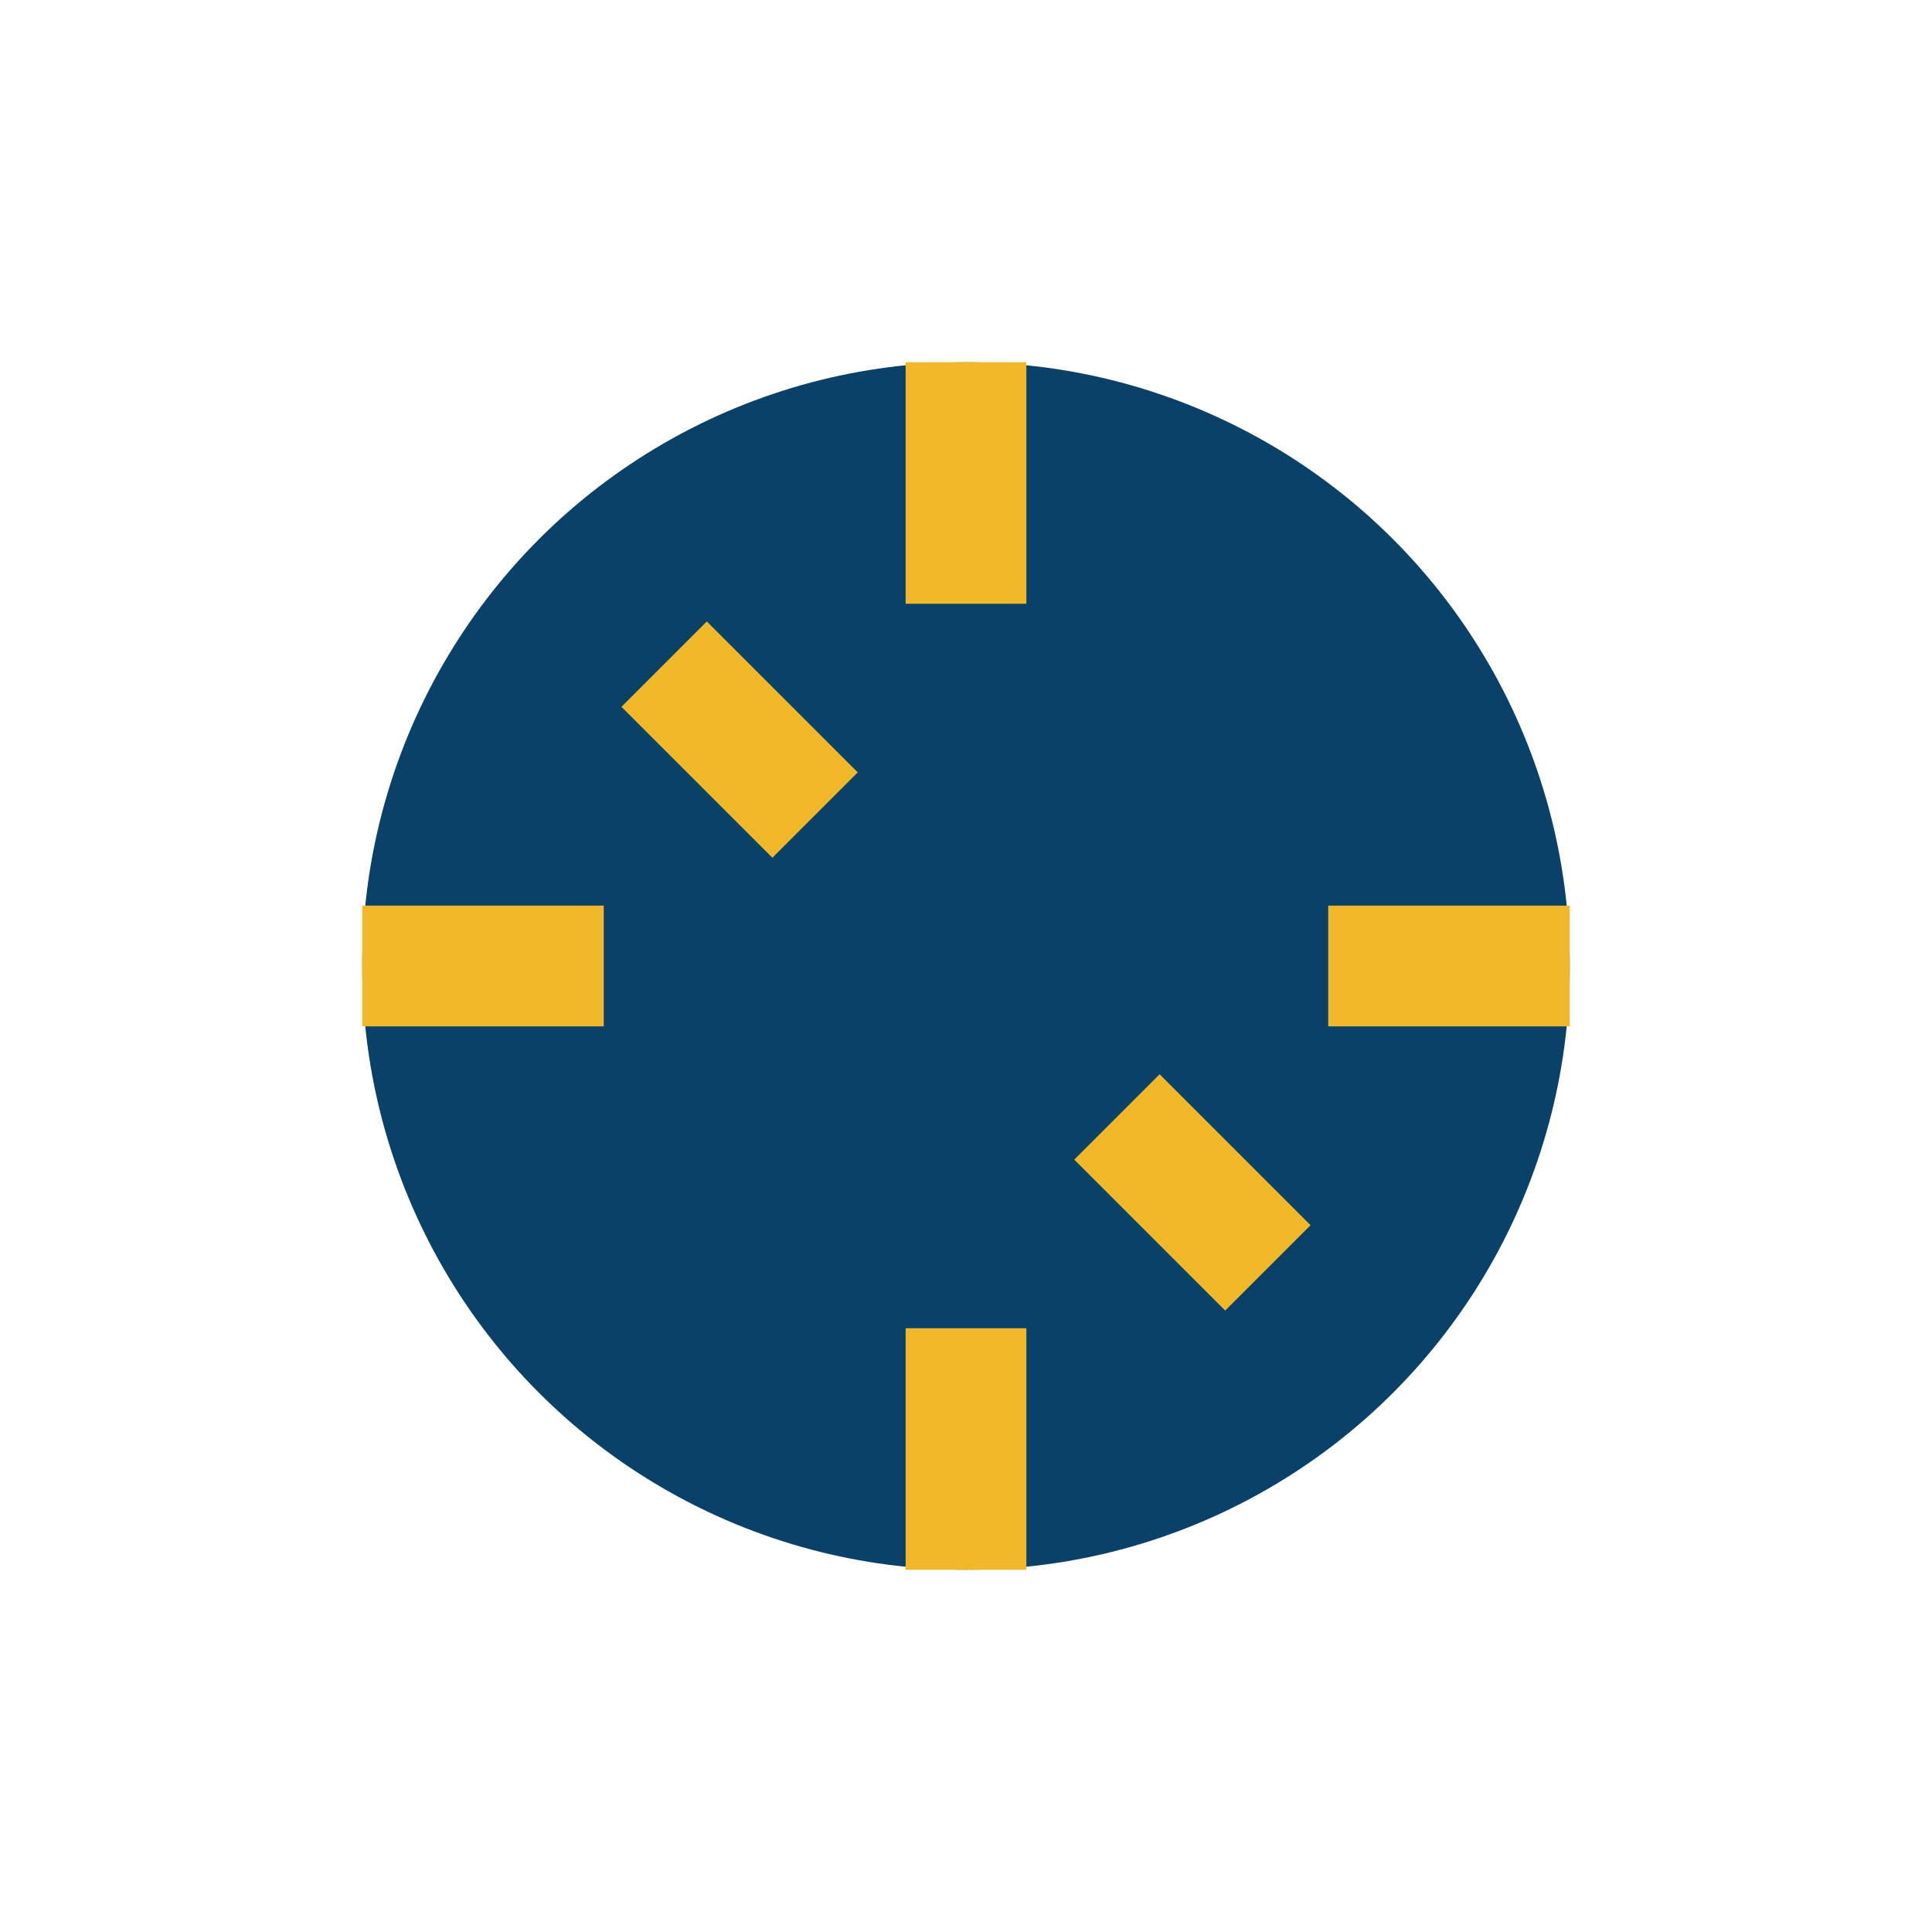
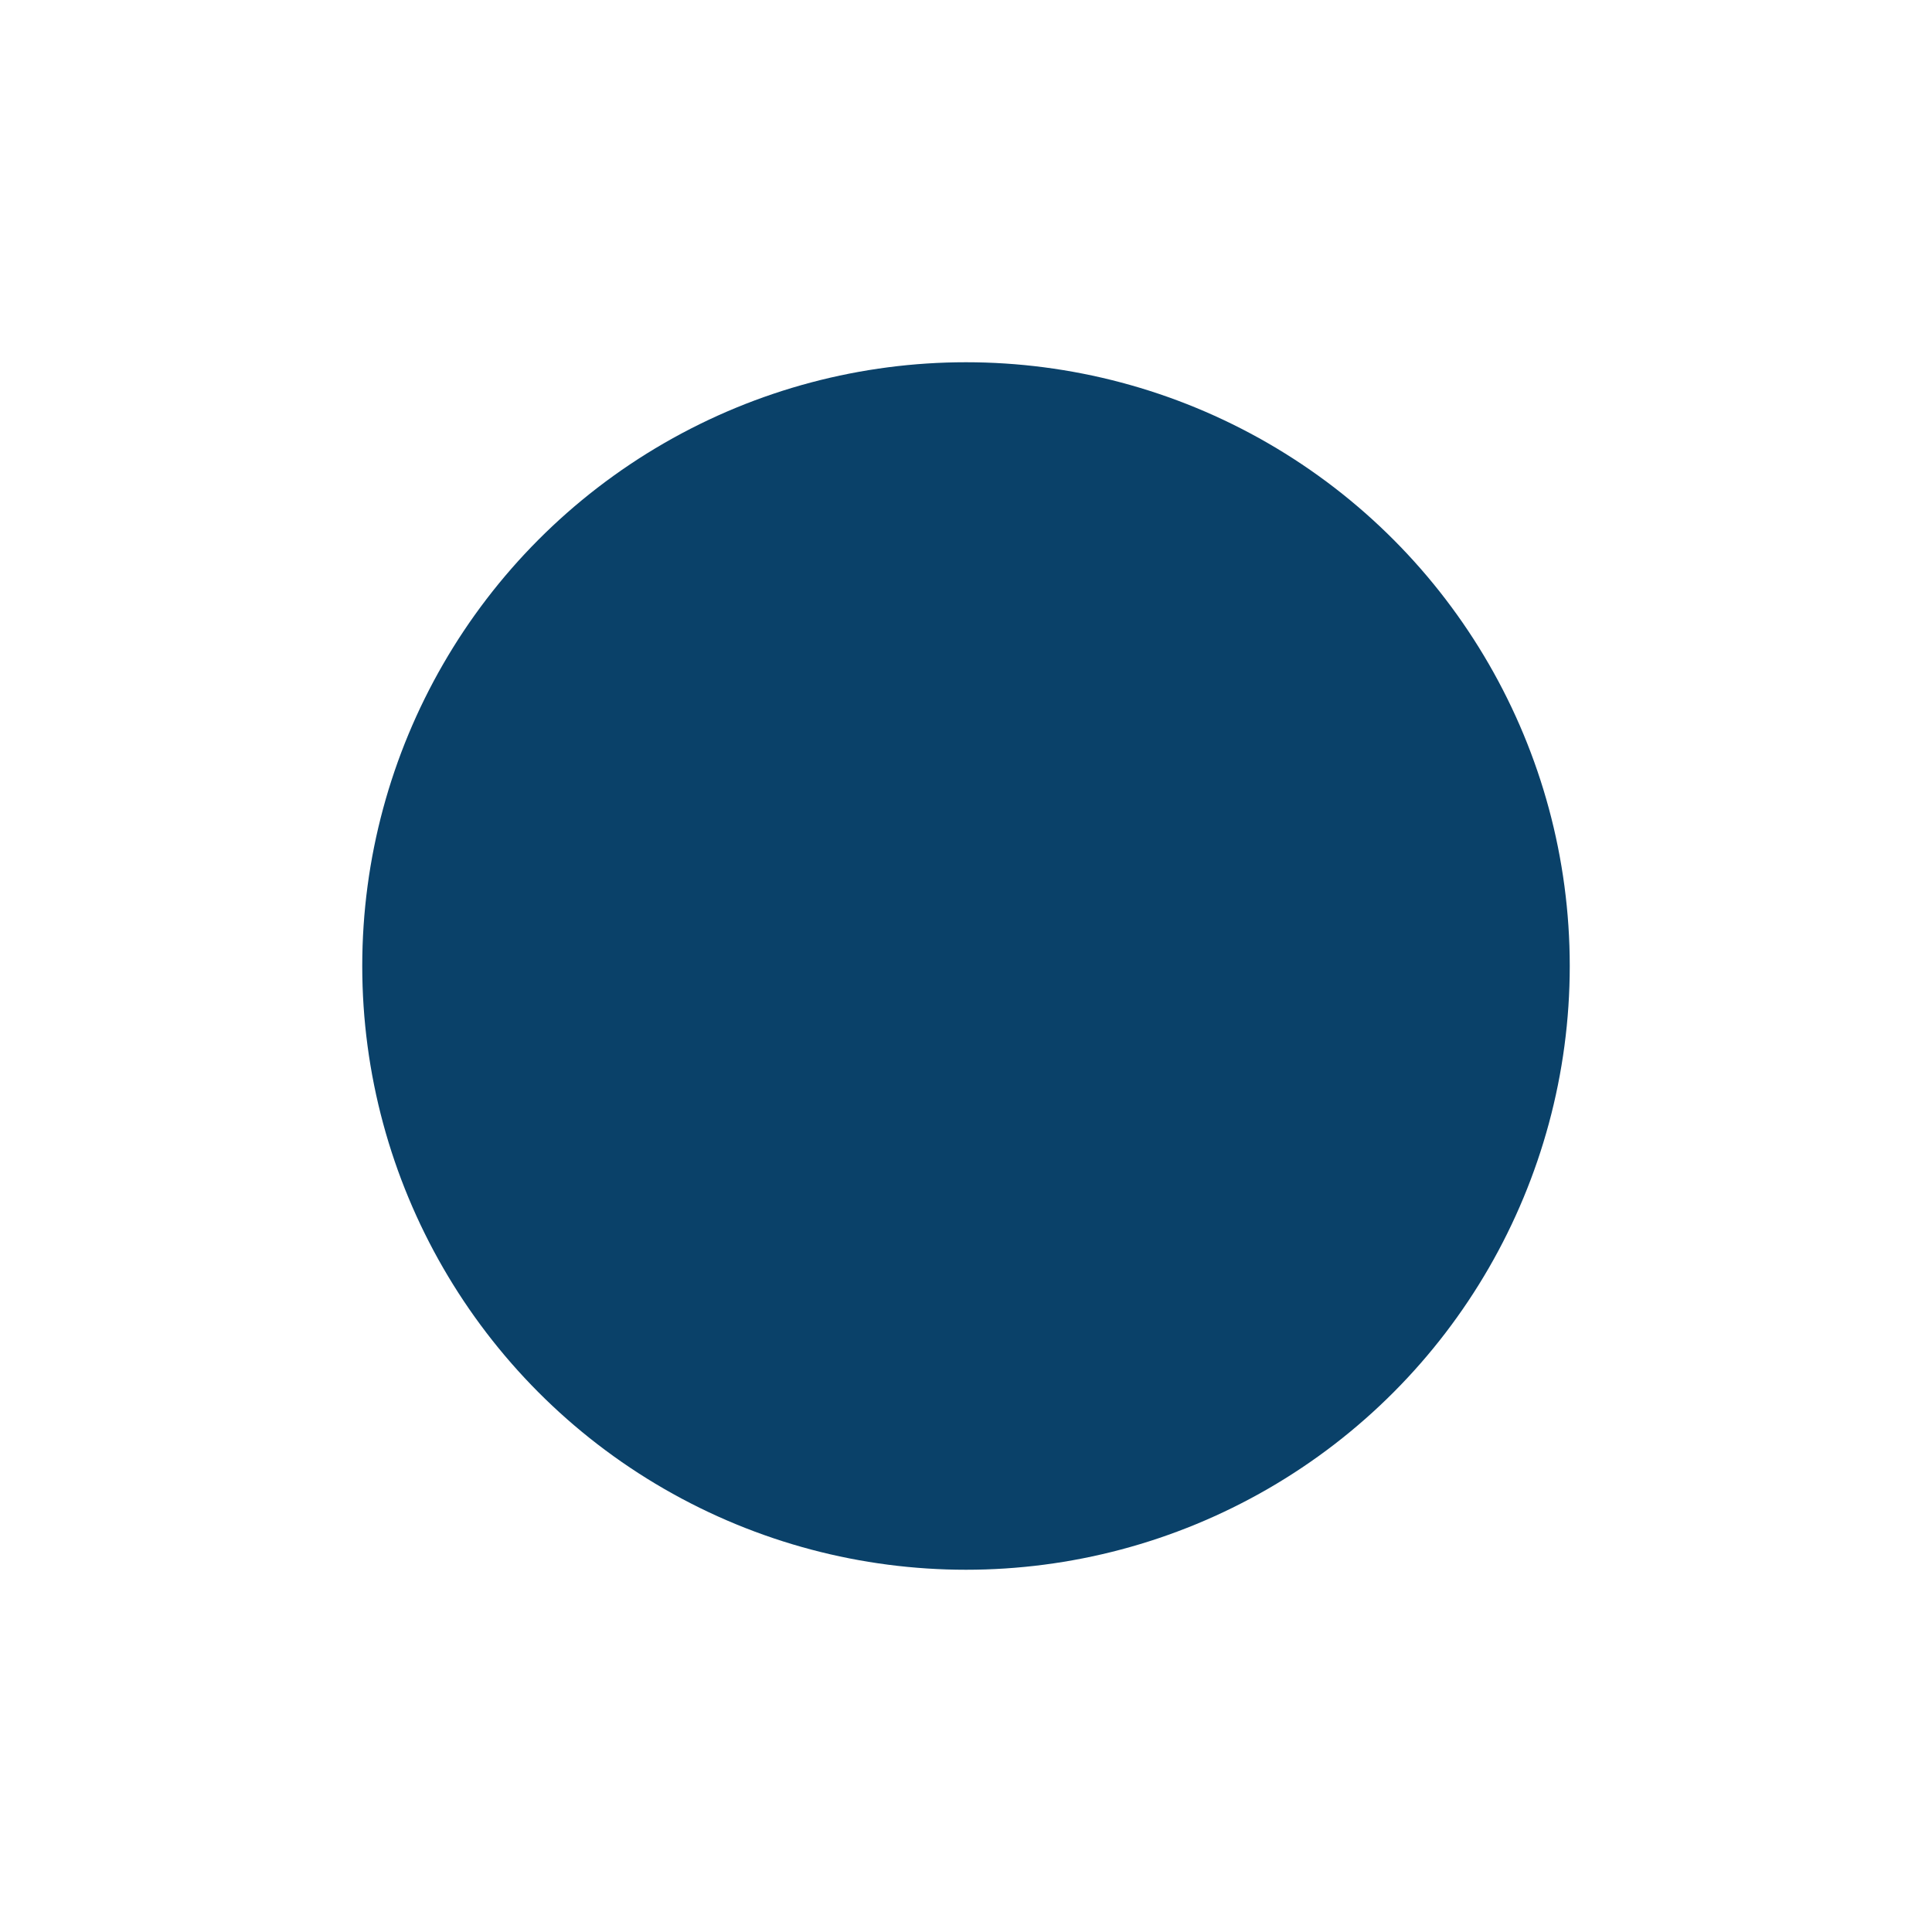
<svg xmlns="http://www.w3.org/2000/svg" width="32" height="32" viewBox="0 0 32 32">
  <circle cx="16" cy="16" r="10" fill="#0A4169" />
-   <path d="M16 6v4M16 22v4M6 16h4M22 16h4M11 11l2.5 2.5M18.5 18.5l2.5 2.5" stroke="#F1B92A" stroke-width="2" />
</svg>